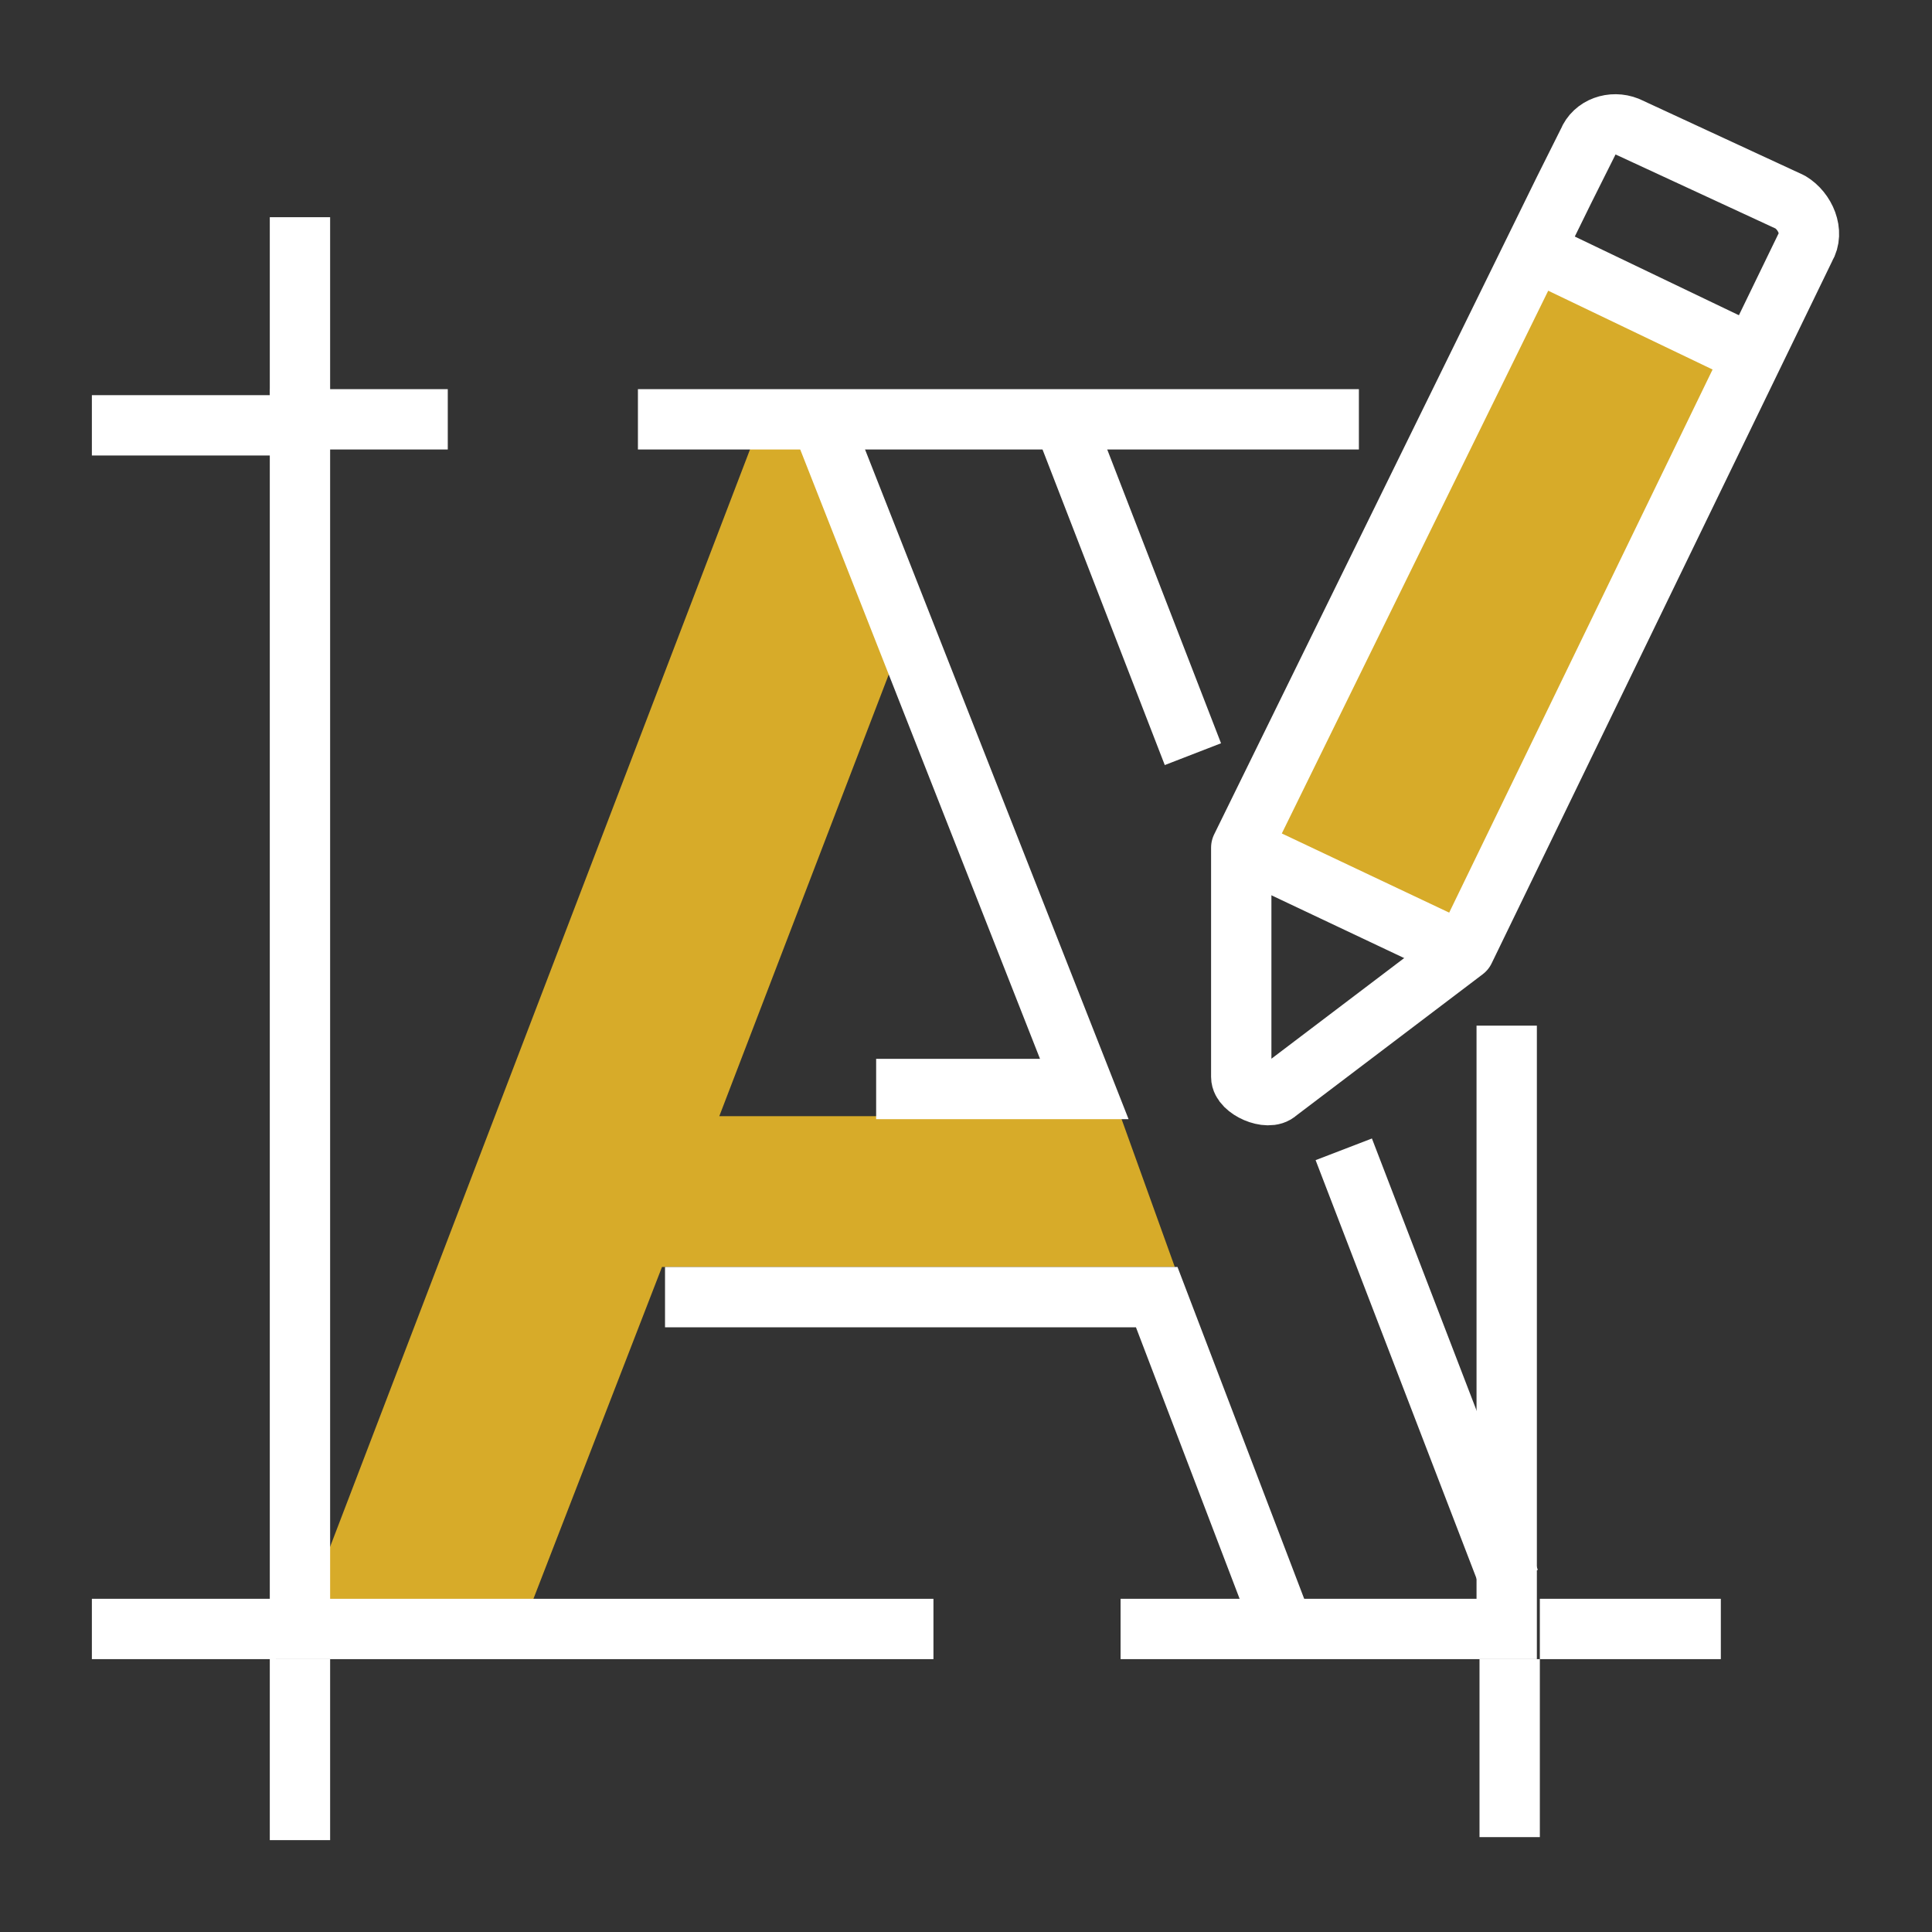
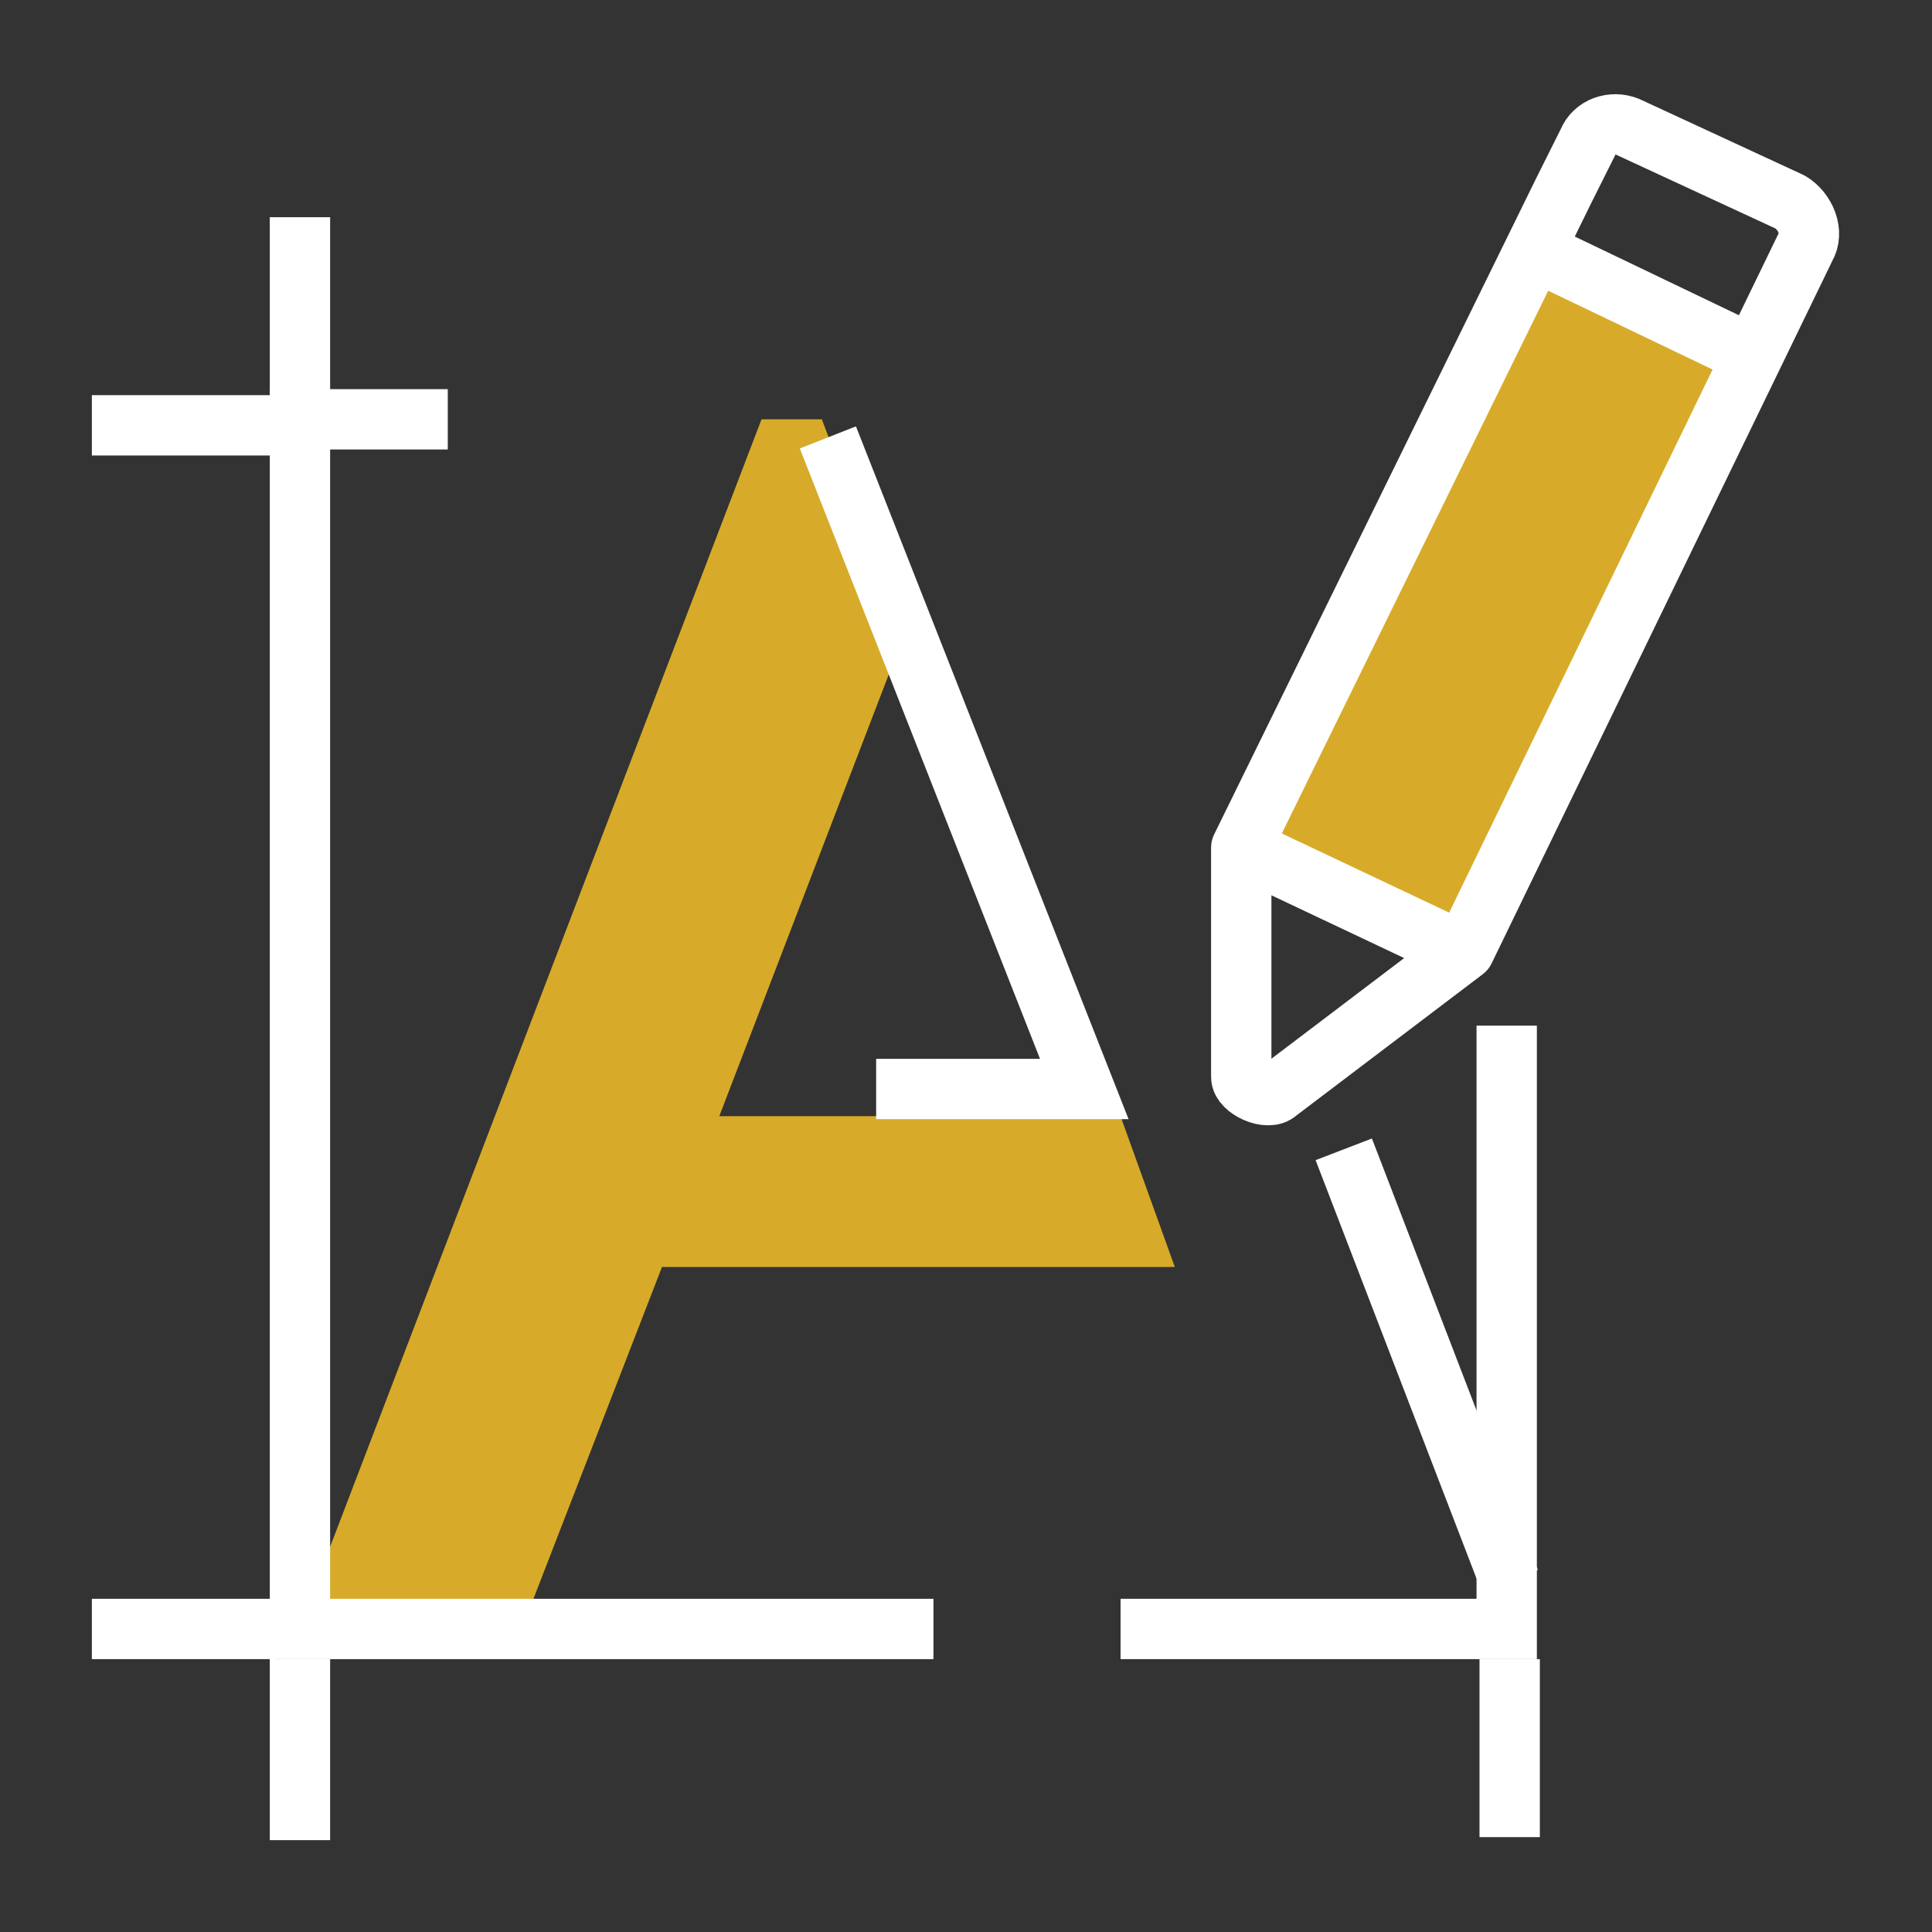
<svg xmlns="http://www.w3.org/2000/svg" width="1077" height="1077" viewBox="0 0 1077 1077" fill="none">
  <rect x="0" y="0" width="1077" height="1077" fill="#333333" stroke="none" />
  <path d="M624.632 622.206H400.977L503.556 354.828L458.152 233.752H424.52L172.277 892.946H296.717L369.027 706.286H654.902L624.632 622.206Z" fill="#D7AB29" />
  <path d="M816.377 531.386L691.938 472.53L855.054 139.569L977.812 198.426L816.377 531.386Z" fill="#D7AB29" />
  <path d="M520.355 908.081H167.215V233.752H249.614" stroke="white" stroke-width="33.632" stroke-miterlimit="10" />
  <path d="M839.915 571.75V908.074H624.668" stroke="white" stroke-width="33.632" stroke-miterlimit="10" />
-   <path d="M355.613 233.752H757.52" stroke="white" stroke-width="33.632" stroke-miterlimit="10" />
  <path d="M167.215 924.89V1025.79" stroke="white" stroke-width="33.632" stroke-miterlimit="10" />
  <path d="M841.574 924.89V1024.11" stroke="white" stroke-width="33.632" stroke-miterlimit="10" />
  <path d="M167.215 121.081V220.297" stroke="white" stroke-width="33.632" stroke-miterlimit="10" />
  <path d="M51.215 237.102H153.794" stroke="white" stroke-width="33.632" stroke-miterlimit="10" />
  <path d="M51.215 908.074H153.794" stroke="white" stroke-width="33.632" stroke-miterlimit="10" />
-   <path d="M858.387 908.074H959.284" stroke="white" stroke-width="33.632" stroke-miterlimit="10" />
  <path d="M749.086 640.688L841.575 881.16" stroke="white" stroke-width="33.632" stroke-miterlimit="10" />
-   <path d="M592.68 233.752L664.989 420.412" stroke="white" stroke-width="33.632" stroke-miterlimit="10" />
-   <path d="M370.719 723.096H644.822L715.45 908.074" stroke="white" stroke-width="33.632" stroke-miterlimit="10" />
  <path d="M488.41 607.063H604.441L461.504 243.834" stroke="white" stroke-width="33.632" stroke-miterlimit="10" />
  <path d="M907.185 70.623C898.777 67.26 888.687 70.623 885.324 79.031L871.871 105.937L691.938 472.529V600.332C691.938 607.059 707.072 613.785 712.117 608.74L816.377 529.704L1006.4 137.887C1011.44 129.479 1006.4 117.708 997.992 112.663L907.185 70.623Z" stroke="white" stroke-width="33.632" stroke-miterlimit="10" stroke-linejoin="round" />
  <path d="M691.938 472.527L816.377 531.384" stroke="white" stroke-width="33.632" stroke-miterlimit="10" stroke-linejoin="round" />
  <path d="M855.039 139.569L977.797 198.426" stroke="white" stroke-width="33.632" stroke-miterlimit="10" stroke-linejoin="round" />
</svg>